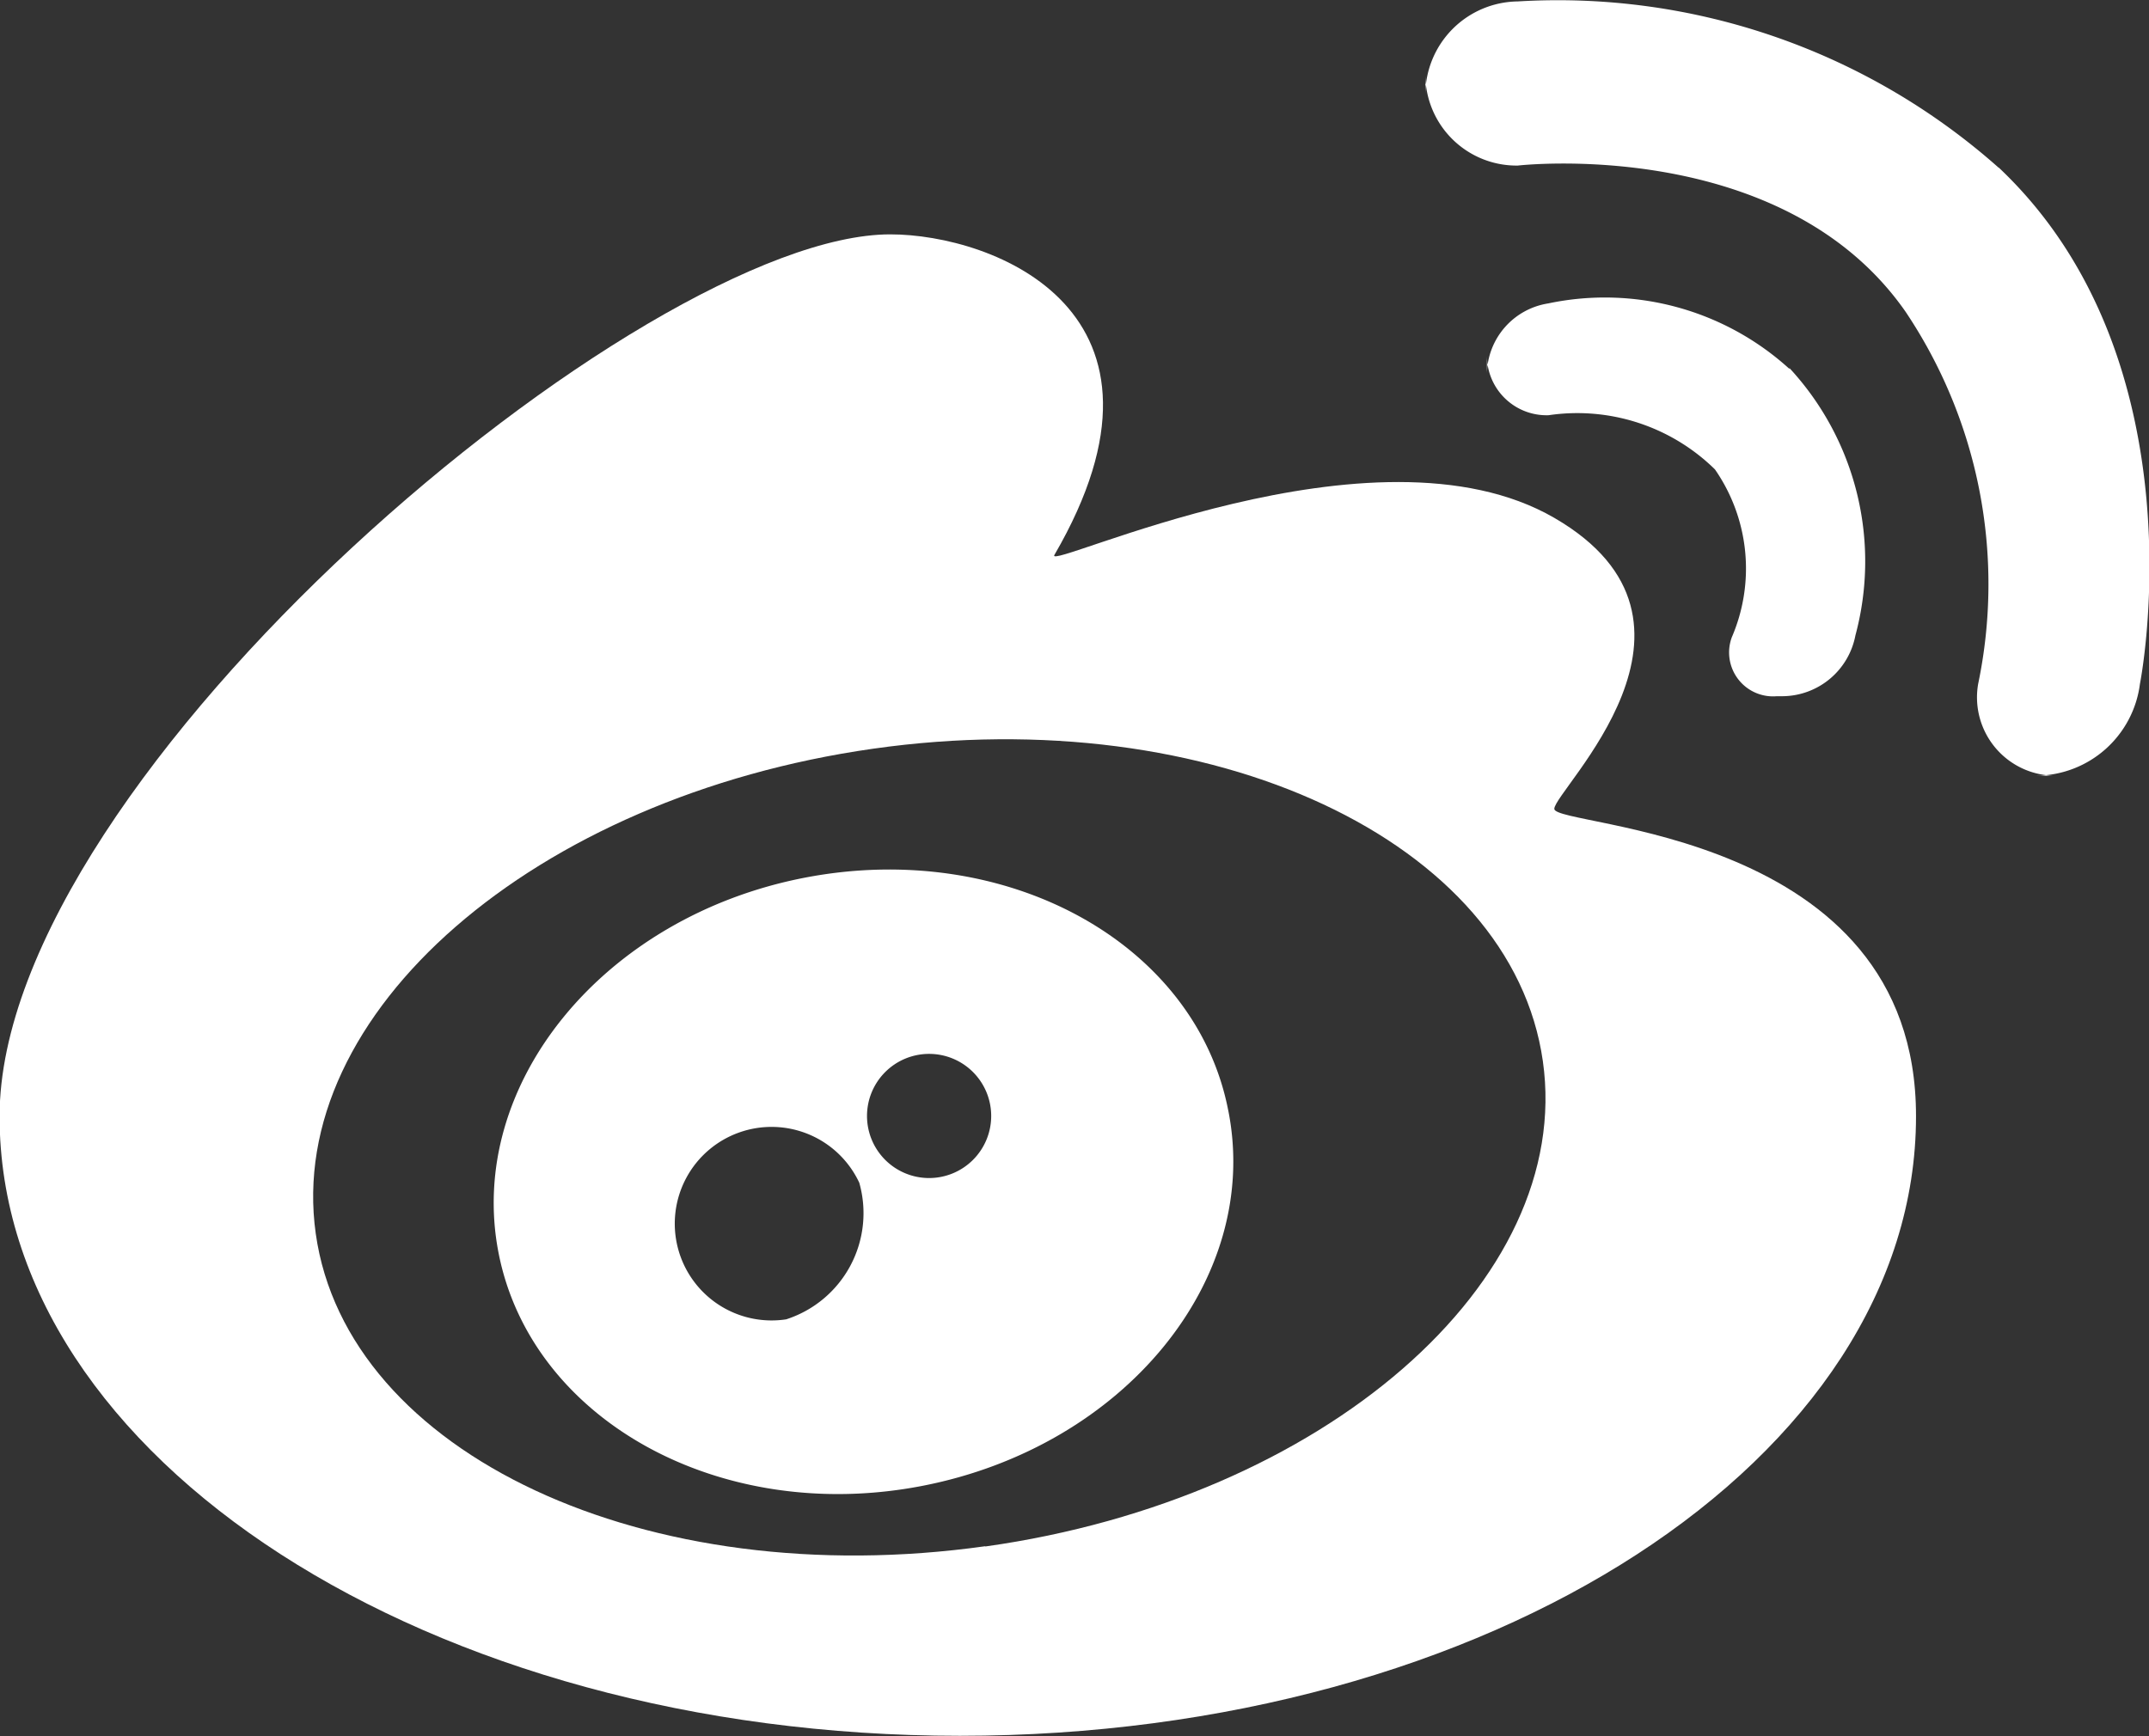
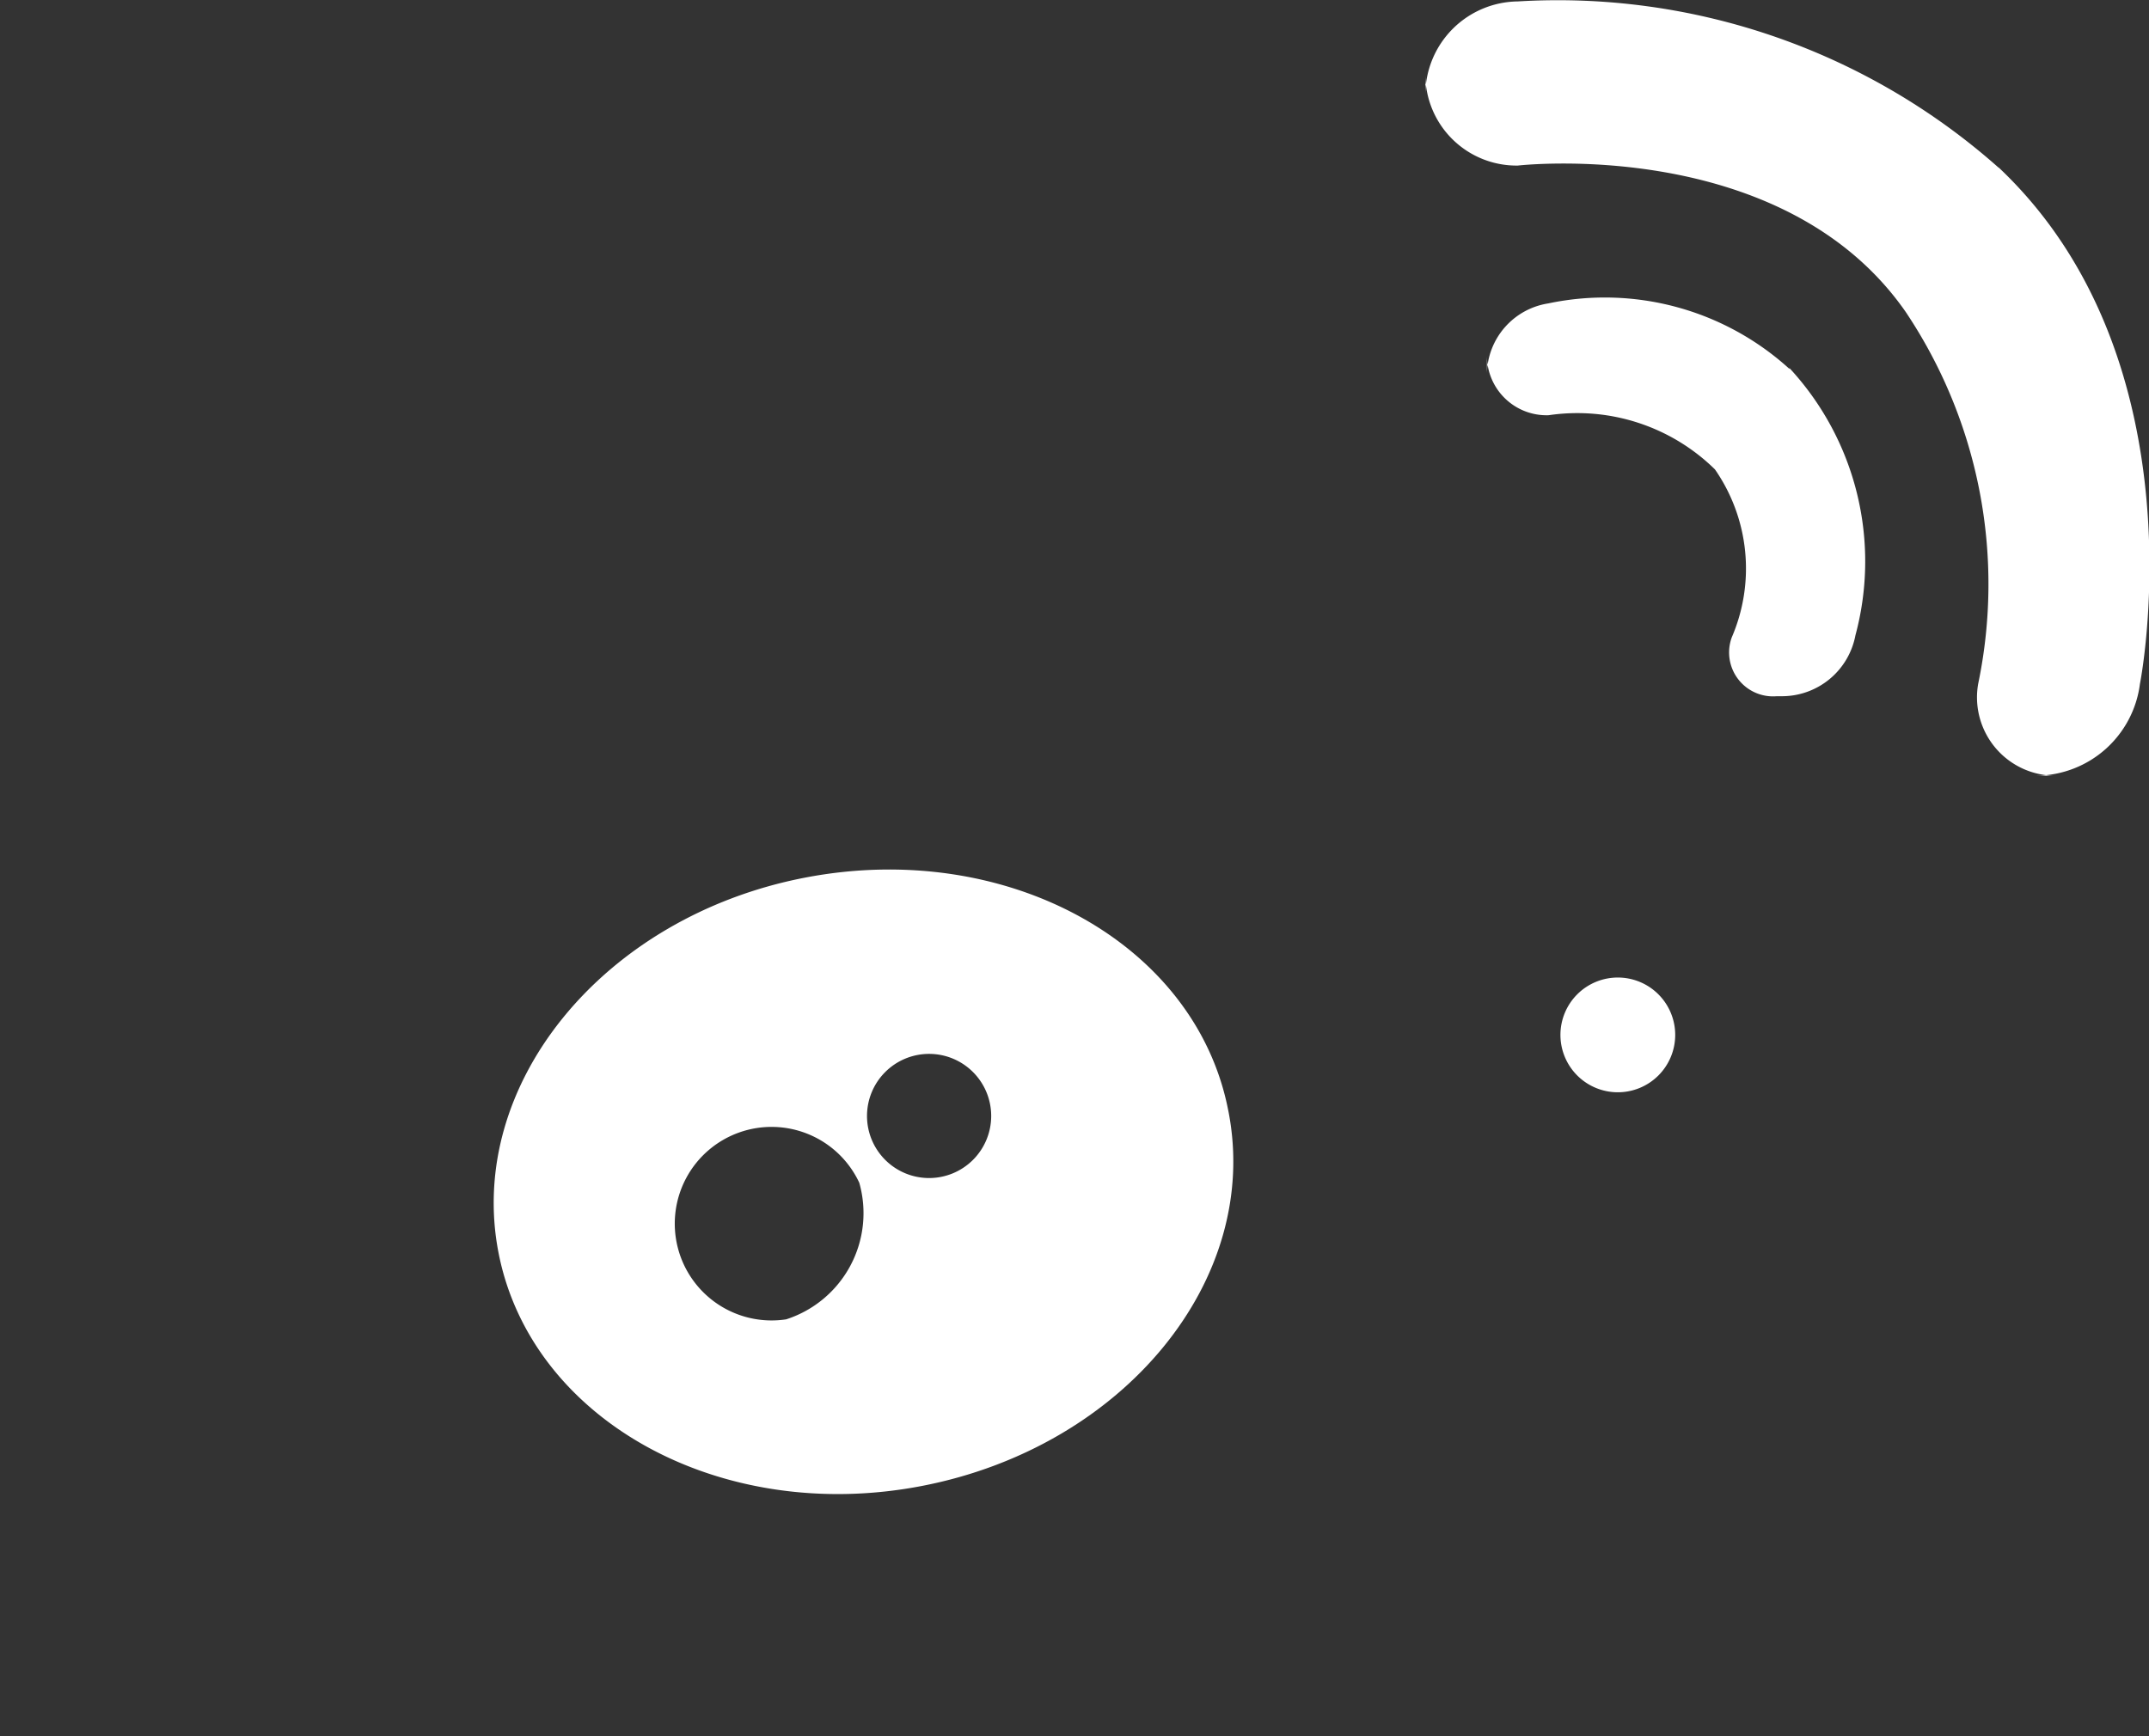
<svg xmlns="http://www.w3.org/2000/svg" id="组_709" data-name="组 709" width="25.577" height="20.669" viewBox="0 0 25.577 20.669">
  <rect x="0" y="0" width="25.577" height="20.669" fill="#333333" stroke="none" />
  <path id="路径_200" data-name="路径 200" d="M900.936,588.984a.683.683,0,1,1,.683-.683.683.683,0,0,1-.683.683" transform="translate(-881.681 -575.981)" fill="#fff" />
  <path id="路径_201" data-name="路径 201" d="M829.492,29.878A7.9,7.9,0,0,0,823.77,27.9a1.114,1.114,0,0,0-1.1,1.107v-.229a1.086,1.086,0,0,0,1.1,1.076s3.149-.364,4.615,1.739a5.822,5.822,0,0,1,.865,4.43.933.933,0,0,0,.95,1.094h-.252a1.251,1.251,0,0,0,1.227-1.092s.765-3.837-1.679-6.146" transform="translate(-805.706 -27.883)" fill="#fff" />
  <path id="路径_202" data-name="路径 202" d="M305.062,199.084a3.264,3.264,0,0,0-2.871-.78.863.863,0,0,0-.73.83v-.208a.71.71,0,0,0,.734.709,2.338,2.338,0,0,1,1.98.645,2.07,2.07,0,0,1,.2,2,.523.523,0,0,0,.537.7h.074a.89.89,0,0,0,.861-.725,3.387,3.387,0,0,0-.786-3.182m-6.678,8.842c-.386-2-2.646-3.239-5.044-2.774s-4.03,2.465-3.642,4.463,2.648,3.243,5.047,2.776S298.775,209.924,298.385,207.924Zm-5.262,2.483a1.152,1.152,0,1,1,.87-1.626,1.328,1.328,0,0,1-.87,1.626Zm1.7-1.682a.739.739,0,1,1,.74-.739.739.739,0,0,1-.74.739Z" transform="translate(-283.764 -194.692)" fill="#fff" />
-   <path id="路径_203" data-name="路径 203" d="M25.431,169.1c0-.223,2.145-2.221,0-3.464s-6.068.647-5.95.442c1.685-2.9-.725-3.817-1.954-3.817-2.931,0-10.6,6.429-10.6,10.5s5.116,7.374,11.429,7.374,11.38-3.3,11.38-7.374C29.741,169.326,25.431,169.326,25.431,169.1Zm-6.772,8.778c-4.034.567-7.6-1.1-7.969-3.721s2.6-5.2,6.634-5.773,7.6,1.1,7.971,3.721S22.691,177.315,18.659,177.881Z" transform="translate(-6.932 -159.471)" fill="#fff" />
</svg>